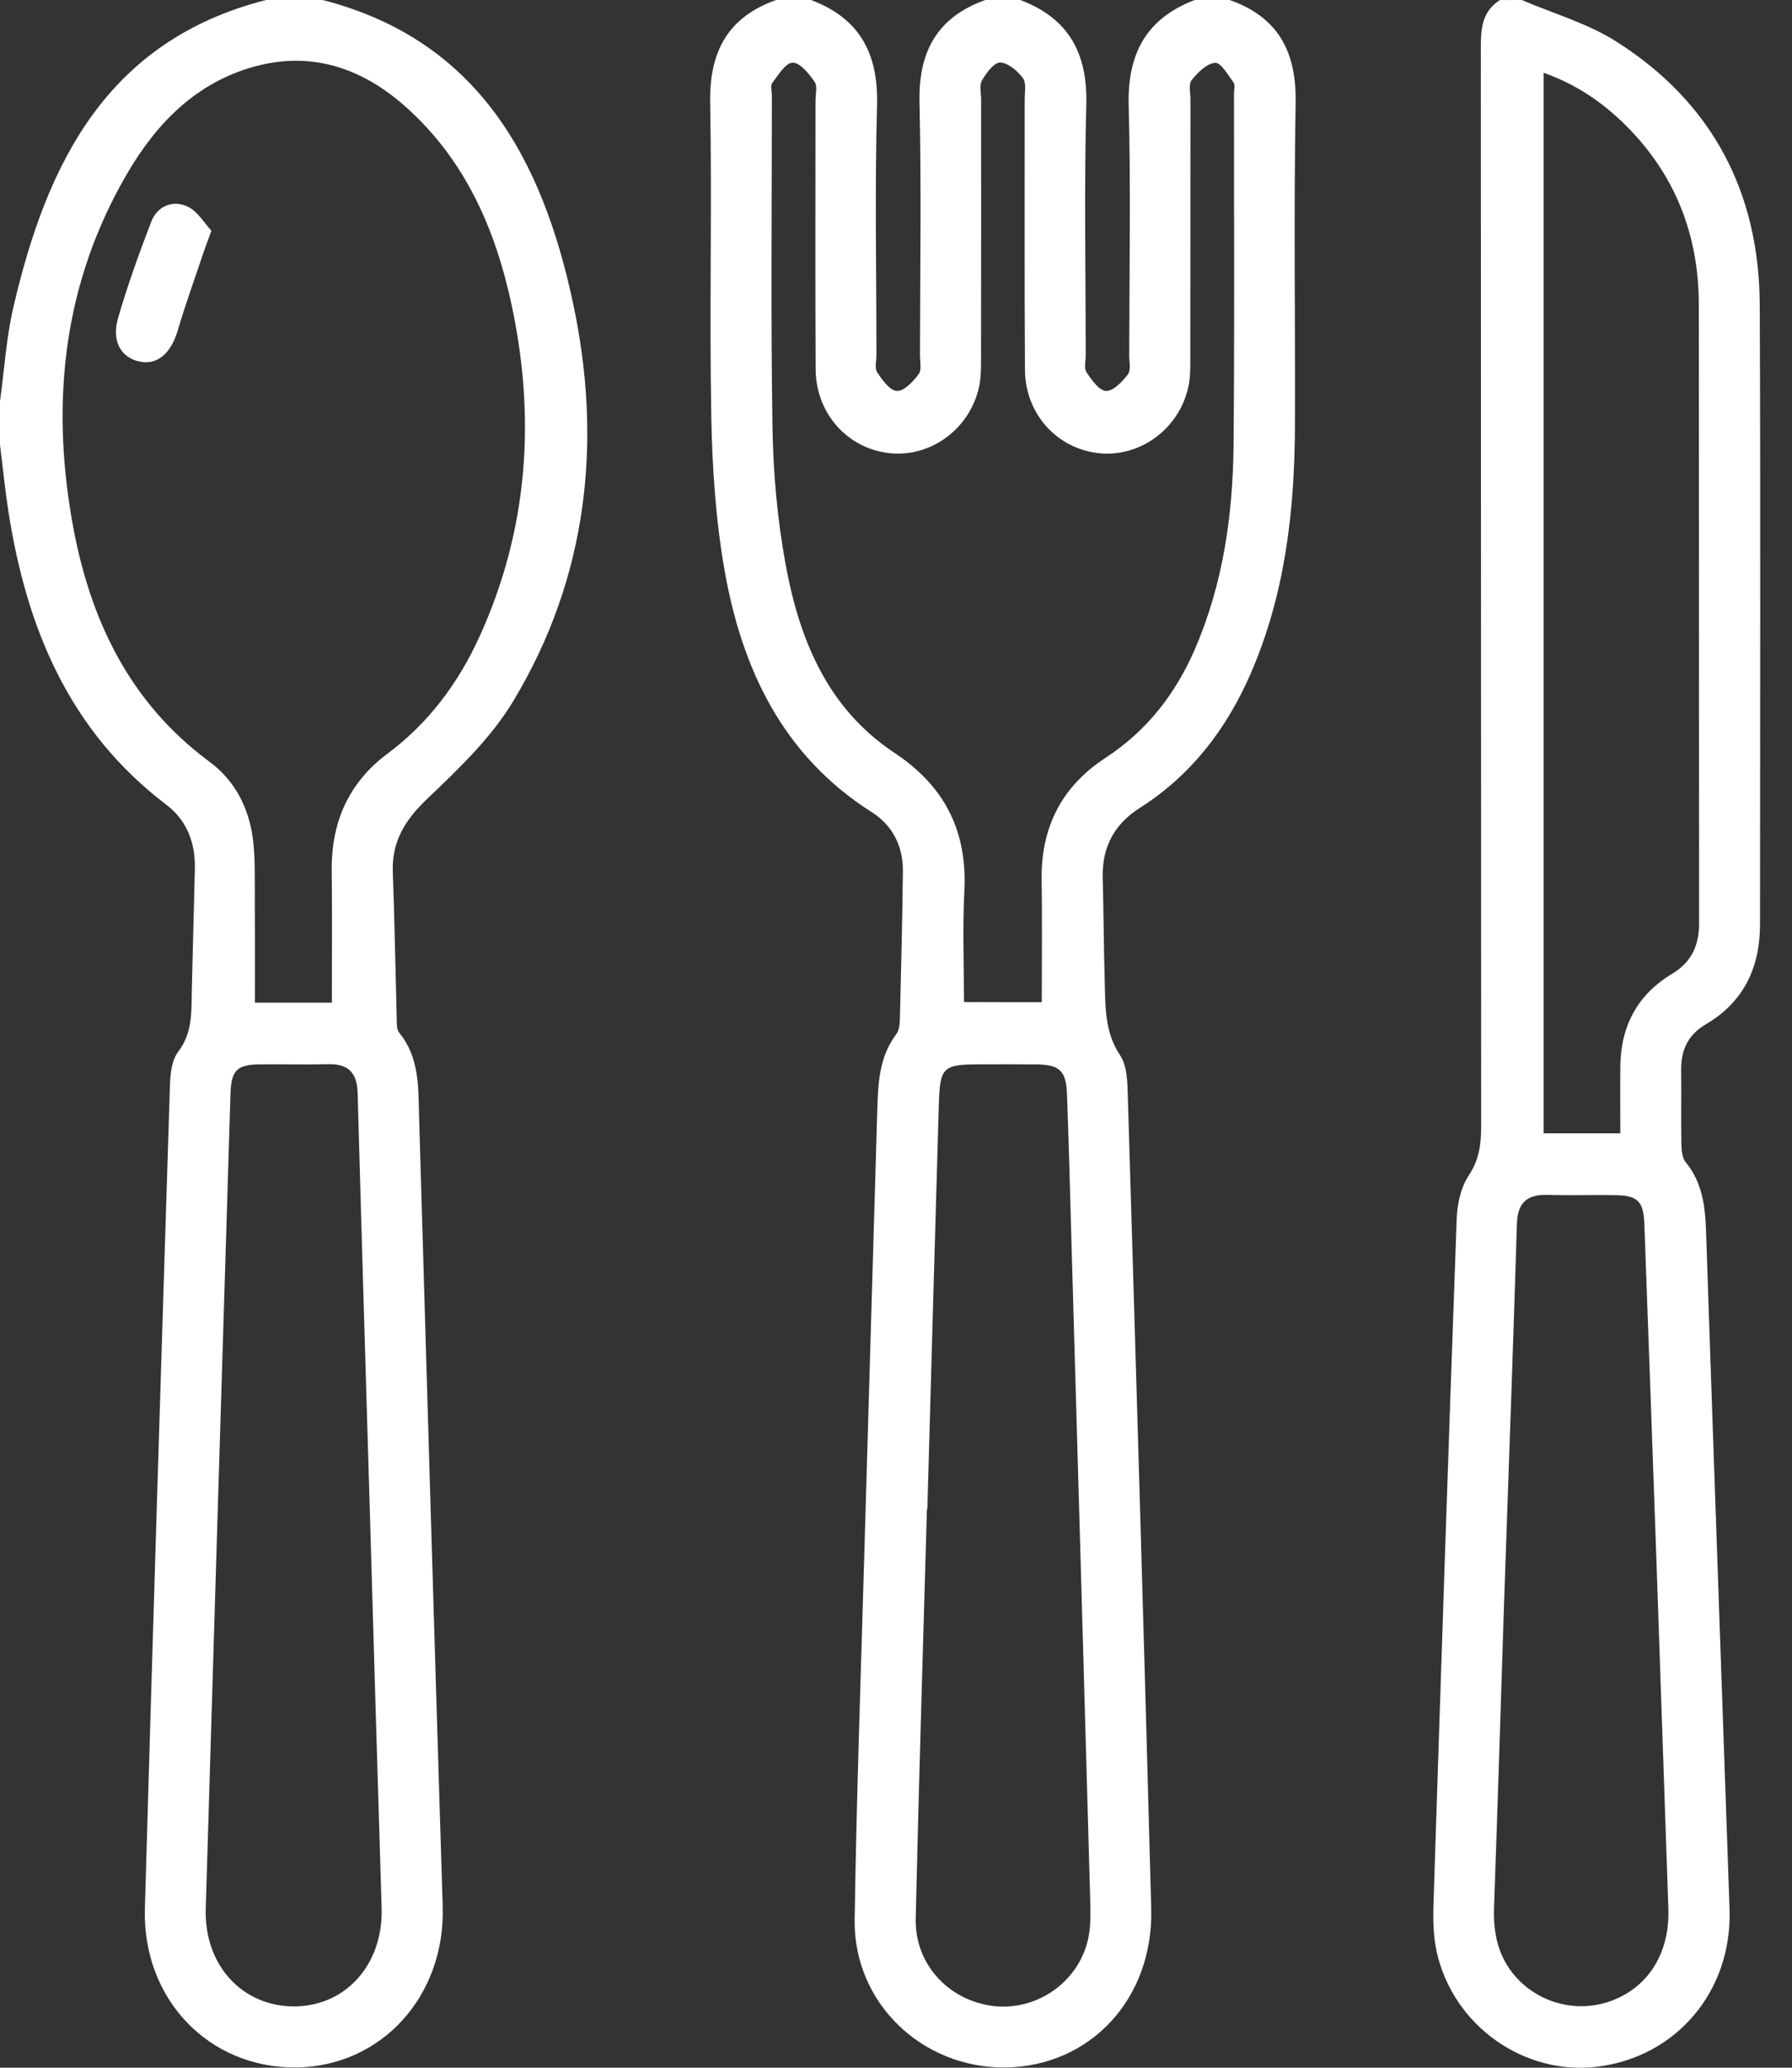
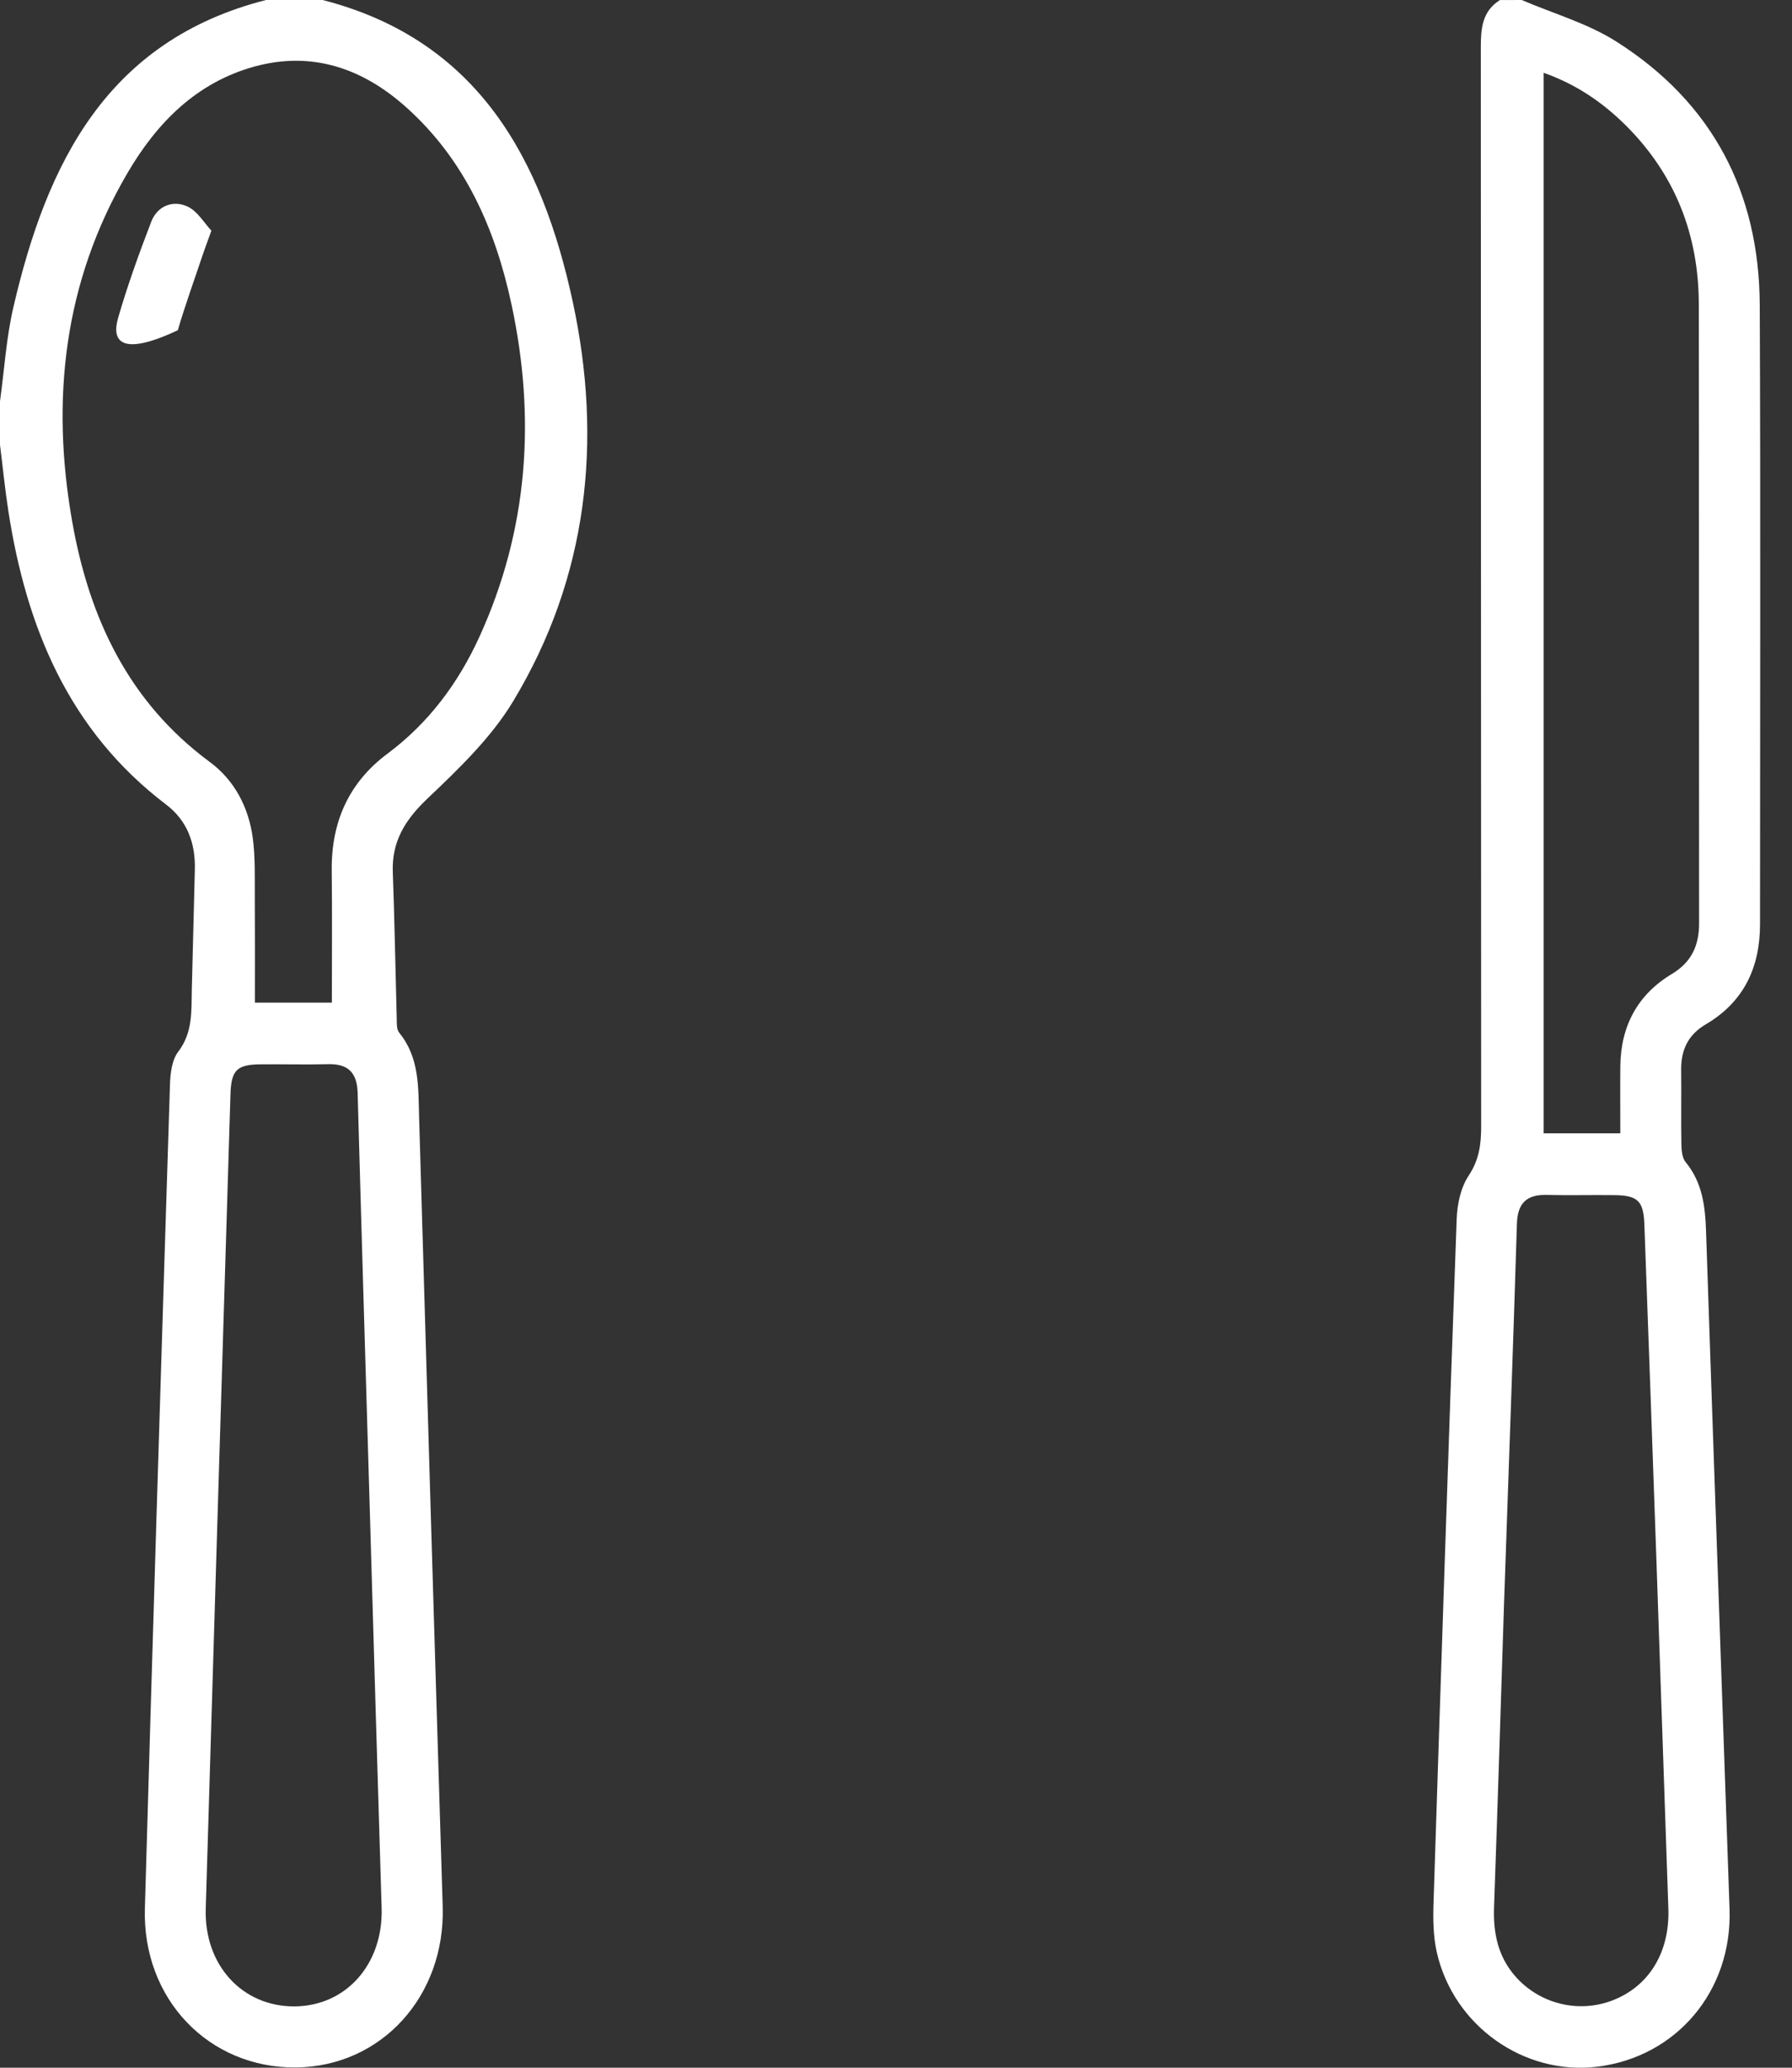
<svg xmlns="http://www.w3.org/2000/svg" width="26" height="30" viewBox="0 0 26 30" fill="none">
  <rect x="0" y="0" width="26" height="30" fill="#333333" stroke="none" />
-   <path d="M17.84 0C18.544 0.247 18.811 0.749 18.798 1.486C18.771 3.046 18.793 4.607 18.788 6.168C18.785 7.41 18.645 8.63 18.142 9.782C17.792 10.582 17.28 11.251 16.533 11.725C16.166 11.959 15.987 12.295 15.999 12.735C16.013 13.23 16.013 13.726 16.028 14.221C16.039 14.596 16.023 14.968 16.252 15.312C16.353 15.464 16.358 15.696 16.363 15.893C16.481 19.825 16.599 23.756 16.703 27.688C16.738 28.999 15.819 29.982 14.585 29.996C13.377 30.008 12.382 29.058 12.4 27.85C12.428 26.015 12.494 24.181 12.546 22.347C12.605 20.271 12.668 18.194 12.728 16.117C12.74 15.726 12.752 15.337 13.005 15.003C13.05 14.943 13.055 14.843 13.057 14.762C13.075 14.055 13.092 13.349 13.1 12.642C13.104 12.279 12.952 11.976 12.649 11.784C11.358 10.964 10.766 9.711 10.513 8.276C10.384 7.543 10.334 6.789 10.32 6.044C10.292 4.526 10.331 3.007 10.304 1.489C10.291 0.753 10.557 0.25 11.26 0C11.428 0 11.597 0 11.766 0C12.47 0.264 12.744 0.772 12.725 1.52C12.692 2.731 12.716 3.943 12.716 5.154C12.716 5.238 12.688 5.343 12.727 5.402C12.801 5.513 12.913 5.669 13.013 5.672C13.118 5.676 13.248 5.537 13.328 5.43C13.375 5.368 13.348 5.247 13.348 5.153C13.349 3.931 13.369 2.709 13.341 1.487C13.324 0.752 13.595 0.25 14.296 0C14.465 0 14.633 0 14.802 0C15.505 0.264 15.781 0.772 15.761 1.519C15.729 2.729 15.752 3.941 15.753 5.152C15.753 5.236 15.724 5.341 15.764 5.4C15.837 5.511 15.947 5.668 16.048 5.672C16.152 5.676 16.284 5.538 16.364 5.432C16.411 5.37 16.384 5.249 16.384 5.155C16.385 3.945 16.408 2.733 16.376 1.523C16.358 0.776 16.633 0.268 17.334 0C17.502 0 17.671 0 17.84 0ZM15.115 14.54C15.115 13.937 15.122 13.349 15.113 12.761C15.103 12.004 15.403 11.412 16.036 10.998C16.639 10.605 17.058 10.066 17.34 9.41C17.748 8.465 17.888 7.465 17.898 6.448C17.913 4.75 17.903 3.052 17.904 1.353C17.904 1.301 17.924 1.233 17.898 1.198C17.817 1.089 17.715 0.906 17.631 0.911C17.51 0.92 17.378 1.051 17.29 1.162C17.242 1.221 17.272 1.345 17.272 1.44C17.271 2.695 17.272 3.95 17.27 5.205C17.27 5.341 17.271 5.481 17.242 5.613C17.108 6.224 16.539 6.64 15.941 6.575C15.334 6.509 14.874 6.002 14.871 5.364C14.863 4.057 14.868 2.749 14.867 1.441C14.867 1.336 14.893 1.203 14.841 1.133C14.763 1.028 14.626 0.911 14.512 0.907C14.424 0.905 14.31 1.058 14.248 1.165C14.207 1.237 14.235 1.35 14.235 1.445C14.235 2.7 14.236 3.955 14.234 5.21C14.234 5.347 14.233 5.487 14.204 5.619C14.066 6.231 13.496 6.643 12.898 6.574C12.292 6.503 11.838 5.997 11.834 5.357C11.827 4.059 11.832 2.762 11.832 1.465C11.832 1.37 11.863 1.251 11.818 1.186C11.737 1.069 11.61 0.909 11.501 0.909C11.401 0.909 11.292 1.088 11.206 1.202C11.175 1.243 11.199 1.325 11.199 1.389C11.199 2.992 11.182 4.595 11.208 6.198C11.218 6.859 11.278 7.526 11.396 8.176C11.594 9.268 12 10.274 12.974 10.92C13.703 11.403 14.035 12.052 13.992 12.922C13.965 13.455 13.986 13.99 13.986 14.538C14.373 14.54 14.748 14.54 15.115 14.54ZM13.455 21.892C13.453 21.892 13.451 21.892 13.449 21.892C13.393 23.873 13.331 25.854 13.286 27.836C13.271 28.488 13.749 29.011 14.385 29.101C15.008 29.189 15.62 28.789 15.779 28.169C15.825 27.988 15.824 27.793 15.819 27.605C15.73 24.401 15.637 21.197 15.545 17.993C15.525 17.288 15.507 16.581 15.481 15.875C15.469 15.535 15.372 15.447 15.039 15.443C14.776 15.44 14.512 15.442 14.248 15.442C13.673 15.442 13.637 15.473 13.621 16.043C13.563 17.992 13.51 19.942 13.455 21.892Z" fill="white" />
  <path d="M4.681 0C6.946 0.583 7.866 2.319 8.31 4.378C8.745 6.397 8.531 8.375 7.445 10.175C7.126 10.704 6.656 11.155 6.202 11.586C5.88 11.893 5.683 12.205 5.699 12.652C5.725 13.358 5.737 14.065 5.756 14.771C5.758 14.843 5.752 14.934 5.791 14.982C6.091 15.349 6.068 15.783 6.081 16.216C6.192 20.03 6.305 23.845 6.423 27.66C6.463 28.959 5.536 29.984 4.293 29.996C3.03 30.007 2.064 29.004 2.102 27.689C2.216 23.706 2.34 19.723 2.466 15.739C2.471 15.576 2.493 15.38 2.586 15.259C2.799 14.979 2.776 14.67 2.783 14.357C2.797 13.777 2.813 13.198 2.827 12.618C2.837 12.238 2.72 11.909 2.41 11.673C1.001 10.603 0.384 9.107 0.122 7.42C0.072 7.1 0.041 6.777 0 6.455C0 6.243 0 6.033 0 5.822C0.063 5.365 0.091 4.9 0.195 4.454C0.679 2.368 1.551 0.589 3.859 0C4.133 0 4.407 0 4.681 0ZM4.815 14.547C4.815 13.89 4.82 13.261 4.813 12.631C4.805 11.93 5.058 11.355 5.623 10.934C6.221 10.488 6.65 9.909 6.956 9.239C7.663 7.687 7.776 6.072 7.422 4.42C7.186 3.317 6.744 2.312 5.882 1.546C5.255 0.989 4.524 0.737 3.69 0.966C2.848 1.199 2.275 1.783 1.849 2.511C0.923 4.093 0.734 5.806 1.05 7.581C1.296 8.968 1.866 10.185 3.042 11.054C3.4 11.317 3.607 11.711 3.667 12.155C3.705 12.434 3.695 12.721 3.697 13.005C3.7 13.516 3.698 14.028 3.698 14.547C4.079 14.547 4.446 14.547 4.815 14.547ZM5.364 21.864C5.305 19.861 5.244 17.859 5.189 15.856C5.181 15.567 5.054 15.432 4.761 15.44C4.435 15.448 4.108 15.439 3.781 15.442C3.438 15.445 3.355 15.526 3.344 15.871C3.223 19.813 3.102 23.754 2.985 27.695C2.961 28.512 3.516 29.113 4.27 29.11C5.024 29.107 5.562 28.494 5.537 27.681C5.477 25.742 5.421 23.802 5.364 21.864Z" fill="white" />
  <path d="M22.078 0C22.54 0.198 23.038 0.339 23.456 0.606C24.843 1.488 25.526 2.79 25.532 4.427C25.545 7.421 25.536 10.416 25.536 13.409C25.536 14.037 25.301 14.537 24.749 14.862C24.495 15.011 24.389 15.231 24.392 15.519C24.396 15.877 24.389 16.236 24.395 16.594C24.397 16.685 24.404 16.798 24.457 16.861C24.701 17.159 24.741 17.503 24.753 17.869C24.863 21.146 24.981 24.422 25.094 27.699C25.134 28.885 24.326 29.843 23.177 29.985C22.115 30.115 21.091 29.396 20.847 28.328C20.794 28.095 20.791 27.846 20.799 27.605C20.906 24.297 21.015 20.988 21.135 17.681C21.143 17.468 21.195 17.227 21.31 17.055C21.462 16.826 21.49 16.6 21.49 16.345C21.487 11.126 21.488 5.907 21.485 0.689C21.485 0.414 21.504 0.164 21.762 0.001C21.867 0 21.973 0 22.078 0ZM23.509 16.443C23.509 16.102 23.506 15.788 23.509 15.473C23.515 14.89 23.756 14.432 24.257 14.131C24.543 13.959 24.652 13.718 24.652 13.396C24.649 10.404 24.652 7.41 24.648 4.418C24.647 3.414 24.309 2.54 23.595 1.826C23.259 1.49 22.874 1.225 22.396 1.056C22.396 6.206 22.396 11.319 22.396 16.443C22.766 16.443 23.111 16.443 23.509 16.443ZM21.821 23.297C21.784 24.452 21.734 26.063 21.677 27.675C21.664 28.047 21.734 28.386 21.985 28.673C22.336 29.074 22.901 29.214 23.396 29.023C23.929 28.817 24.229 28.321 24.206 27.688C24.149 26.024 24.093 24.359 24.035 22.695C23.977 21.052 23.919 19.409 23.858 17.766C23.846 17.422 23.761 17.343 23.418 17.34C23.091 17.336 22.764 17.345 22.438 17.337C22.147 17.33 22.019 17.459 22.009 17.752C21.957 19.449 21.896 21.145 21.821 23.297Z" fill="white" />
-   <path d="M3.067 3.347C3.009 3.509 2.975 3.596 2.945 3.686C2.822 4.054 2.689 4.419 2.58 4.791C2.479 5.133 2.277 5.307 2.012 5.243C1.752 5.181 1.617 4.947 1.713 4.615C1.85 4.142 2.017 3.678 2.194 3.218C2.282 2.989 2.504 2.9 2.715 2.994C2.864 3.06 2.963 3.236 3.067 3.347Z" fill="white" />
+   <path d="M3.067 3.347C3.009 3.509 2.975 3.596 2.945 3.686C2.822 4.054 2.689 4.419 2.58 4.791C1.752 5.181 1.617 4.947 1.713 4.615C1.85 4.142 2.017 3.678 2.194 3.218C2.282 2.989 2.504 2.9 2.715 2.994C2.864 3.06 2.963 3.236 3.067 3.347Z" fill="white" />
</svg>